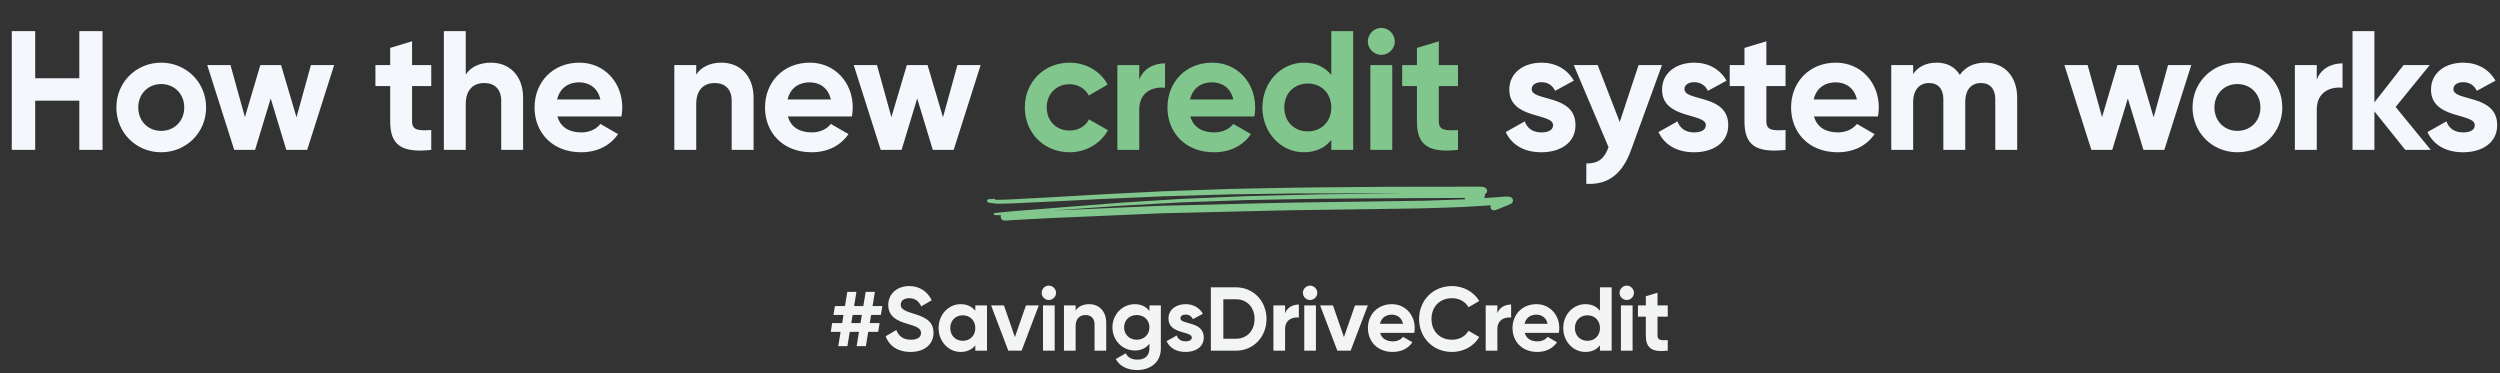
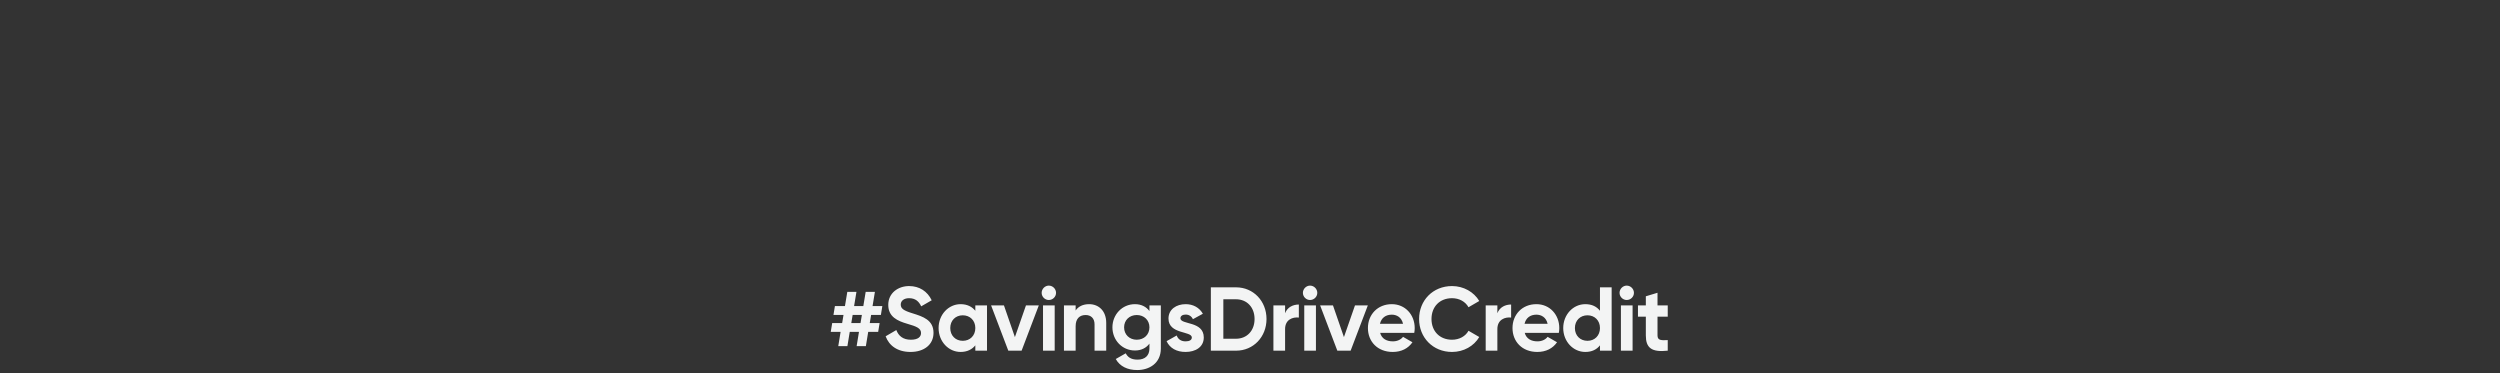
<svg xmlns="http://www.w3.org/2000/svg" width="884" height="132" viewBox="0 0 884 132" fill="none">
  <rect x="0" y="0" width="884" height="132" fill="#333333" stroke="none" />
  <g id="Frame 1000004454">
    <g id="Frame 1000004453">
      <g id="How the new credit system works">
-         <path d="M28.044 11H36.264V53H28.044V35.6H12.444V53H4.164V11H12.444V27.68H28.044V11ZM56.986 53.84C48.166 53.84 41.146 46.94 41.146 38C41.146 29.06 48.166 22.16 56.986 22.16C65.806 22.16 72.886 29.06 72.886 38C72.886 46.94 65.806 53.84 56.986 53.84ZM56.986 46.28C61.606 46.28 65.146 42.86 65.146 38C65.146 33.14 61.606 29.72 56.986 29.72C52.426 29.72 48.886 33.14 48.886 38C48.886 42.86 52.426 46.28 56.986 46.28ZM109.939 23H118.159L108.619 53H101.239L95.719 34.82L90.199 53H82.819L73.279 23H81.499L86.599 41.42L92.059 23H99.379L104.839 41.48L109.939 23ZM152.491 30.44H145.711V42.92C145.711 46.16 148.051 46.22 152.491 45.98V53C141.631 54.2 137.971 51.02 137.971 42.92V30.44H132.751V23H137.971V16.94L145.711 14.6V23H152.491V30.44ZM173.628 22.16C179.988 22.16 184.968 26.6 184.968 34.58V53H177.228V35.54C177.228 31.46 174.768 29.36 171.288 29.36C167.508 29.36 164.688 31.58 164.688 36.8V53H156.948V11H164.688V26.36C166.488 23.66 169.608 22.16 173.628 22.16ZM197.117 41.18C198.197 45.14 201.497 46.82 205.577 46.82C208.577 46.82 210.977 45.56 212.297 43.82L218.537 47.42C215.717 51.5 211.217 53.84 205.457 53.84C195.377 53.84 189.017 46.94 189.017 38C189.017 29.06 195.437 22.16 204.857 22.16C213.737 22.16 220.037 29.18 220.037 38C220.037 39.14 219.917 40.16 219.737 41.18H197.117ZM196.997 35.18H212.297C211.337 30.86 208.097 29.12 204.857 29.12C200.717 29.12 197.897 31.34 196.997 35.18ZM255.12 22.16C261.48 22.16 266.46 26.6 266.46 34.58V53H258.72V35.54C258.72 31.46 256.26 29.36 252.78 29.36C249 29.36 246.18 31.58 246.18 36.8V53H238.44V23H246.18V26.36C247.98 23.66 251.1 22.16 255.12 22.16ZM278.609 41.18C279.689 45.14 282.989 46.82 287.069 46.82C290.069 46.82 292.469 45.56 293.789 43.82L300.029 47.42C297.209 51.5 292.709 53.84 286.949 53.84C276.869 53.84 270.509 46.94 270.509 38C270.509 29.06 276.929 22.16 286.349 22.16C295.229 22.16 301.529 29.18 301.529 38C301.529 39.14 301.409 40.16 301.229 41.18H278.609ZM278.489 35.18H293.789C292.829 30.86 289.589 29.12 286.349 29.12C282.209 29.12 279.389 31.34 278.489 35.18ZM338.541 23H346.761L337.221 53H329.841L324.321 34.82L318.801 53H311.421L301.881 23H310.101L315.201 41.42L320.661 23H327.981L333.441 41.48L338.541 23ZM541.612 31.52C541.612 35.96 557.092 33.2 557.092 44.24C557.092 50.72 551.452 53.84 545.032 53.84C539.032 53.84 534.592 51.32 532.432 46.7L539.152 42.92C539.992 45.38 542.032 46.82 545.032 46.82C547.492 46.82 549.172 45.98 549.172 44.24C549.172 39.86 533.692 42.26 533.692 31.7C533.692 25.58 538.912 22.16 545.092 22.16C549.952 22.16 554.152 24.38 556.492 28.52L549.892 32.12C548.992 30.2 547.312 29.06 545.092 29.06C543.172 29.06 541.612 29.9 541.612 31.52ZM579.399 23H587.679L576.759 53C573.639 61.64 568.539 65.42 560.919 65V57.8C565.179 57.86 567.339 56.06 568.779 52.04L556.479 23H564.939L572.739 43.16L579.399 23ZM595.627 31.52C595.627 35.96 611.107 33.2 611.107 44.24C611.107 50.72 605.467 53.84 599.047 53.84C593.047 53.84 588.607 51.32 586.447 46.7L593.167 42.92C594.007 45.38 596.047 46.82 599.047 46.82C601.507 46.82 603.187 45.98 603.187 44.24C603.187 39.86 587.707 42.26 587.707 31.7C587.707 25.58 592.927 22.16 599.107 22.16C603.967 22.16 608.167 24.38 610.507 28.52L603.907 32.12C603.007 30.2 601.327 29.06 599.107 29.06C597.187 29.06 595.627 29.9 595.627 31.52ZM631.366 30.44H624.586V42.92C624.586 46.16 626.926 46.22 631.366 45.98V53C620.506 54.2 616.846 51.02 616.846 42.92V30.44H611.626V23H616.846V16.94L624.586 14.6V23H631.366V30.44ZM641.426 41.18C642.506 45.14 645.806 46.82 649.886 46.82C652.886 46.82 655.286 45.56 656.606 43.82L662.846 47.42C660.026 51.5 655.526 53.84 649.766 53.84C639.686 53.84 633.326 46.94 633.326 38C633.326 29.06 639.746 22.16 649.166 22.16C658.046 22.16 664.346 29.18 664.346 38C664.346 39.14 664.226 40.16 664.046 41.18H641.426ZM641.306 35.18H656.606C655.646 30.86 652.406 29.12 649.166 29.12C645.026 29.12 642.206 31.34 641.306 35.18ZM701.929 22.16C708.769 22.16 713.269 27.02 713.269 34.52V53H705.529V35.06C705.529 31.52 703.729 29.36 700.489 29.36C697.069 29.36 694.909 31.64 694.909 36.14V53H687.169V35.06C687.169 31.52 685.369 29.36 682.129 29.36C678.829 29.36 676.489 31.64 676.489 36.14V53H668.749V23H676.489V26.18C678.169 23.66 680.989 22.16 684.829 22.16C688.549 22.16 691.309 23.72 692.989 26.48C694.849 23.78 697.849 22.16 701.929 22.16ZM766.623 23H774.843L765.303 53H757.923L752.403 34.82L746.883 53H739.503L729.963 23H738.183L743.283 41.42L748.743 23H756.063L761.523 41.48L766.623 23ZM791.123 53.84C782.303 53.84 775.283 46.94 775.283 38C775.283 29.06 782.303 22.16 791.123 22.16C799.943 22.16 807.023 29.06 807.023 38C807.023 46.94 799.943 53.84 791.123 53.84ZM791.123 46.28C795.743 46.28 799.283 42.86 799.283 38C799.283 33.14 795.743 29.72 791.123 29.72C786.563 29.72 783.023 33.14 783.023 38C783.023 42.86 786.563 46.28 791.123 46.28ZM819.208 28.16C820.768 24.08 824.548 22.4 828.328 22.4V31.04C824.308 30.56 819.208 32.36 819.208 38.66V53H811.468V23H819.208V28.16ZM859.514 53H850.514L839.594 39.38V53H831.854V11H839.594V36.2L849.914 23H859.154L847.094 37.82L859.514 53ZM867.526 31.52C867.526 35.96 883.006 33.2 883.006 44.24C883.006 50.72 877.366 53.84 870.946 53.84C864.946 53.84 860.506 51.32 858.346 46.7L865.066 42.92C865.906 45.38 867.946 46.82 870.946 46.82C873.406 46.82 875.086 45.98 875.086 44.24C875.086 39.86 859.606 42.26 859.606 31.7C859.606 25.58 864.826 22.16 871.006 22.16C875.866 22.16 880.066 24.38 882.406 28.52L875.806 32.12C874.906 30.2 873.226 29.06 871.006 29.06C869.086 29.06 867.526 29.9 867.526 31.52Z" fill="#F4F8FD" />
-         <path d="M378.213 53.84C369.093 53.84 362.373 46.94 362.373 38C362.373 29.06 369.093 22.16 378.213 22.16C384.093 22.16 389.193 25.28 391.653 29.9L384.993 33.8C383.793 31.34 381.213 29.78 378.153 29.78C373.533 29.78 370.113 33.2 370.113 38C370.113 42.74 373.533 46.16 378.153 46.16C381.273 46.16 383.853 44.66 385.053 42.2L391.773 46.04C389.193 50.72 384.093 53.84 378.213 53.84ZM402.841 28.16C404.401 24.08 408.181 22.4 411.961 22.4V31.04C407.941 30.56 402.841 32.36 402.841 38.66V53H395.101V23H402.841V28.16ZM420.914 41.18C421.994 45.14 425.294 46.82 429.374 46.82C432.374 46.82 434.774 45.56 436.094 43.82L442.334 47.42C439.514 51.5 435.014 53.84 429.254 53.84C419.174 53.84 412.814 46.94 412.814 38C412.814 29.06 419.234 22.16 428.654 22.16C437.534 22.16 443.834 29.18 443.834 38C443.834 39.14 443.714 40.16 443.534 41.18H420.914ZM420.794 35.18H436.094C435.134 30.86 431.894 29.12 428.654 29.12C424.514 29.12 421.694 31.34 420.794 35.18ZM470.743 11H478.483V53H470.743V49.46C468.583 52.22 465.403 53.84 461.023 53.84C452.983 53.84 446.383 46.94 446.383 38C446.383 29.06 452.983 22.16 461.023 22.16C465.403 22.16 468.583 23.78 470.743 26.54V11ZM462.463 46.46C467.203 46.46 470.743 43.04 470.743 38C470.743 32.96 467.203 29.54 462.463 29.54C457.663 29.54 454.123 32.96 454.123 38C454.123 43.04 457.663 46.46 462.463 46.46ZM488.401 19.4C485.821 19.4 483.661 17.24 483.661 14.66C483.661 12.08 485.821 9.86 488.401 9.86C491.041 9.86 493.201 12.08 493.201 14.66C493.201 17.24 491.041 19.4 488.401 19.4ZM484.561 53V23H492.301V53H484.561ZM515.546 30.44H508.766V42.92C508.766 46.16 511.106 46.22 515.546 45.98V53C504.686 54.2 501.026 51.02 501.026 42.92V30.44H495.806V23H501.026V16.94L508.766 14.6V23H515.546V30.44Z" fill="#81C68C" />
-       </g>
-       <path id="Vector" d="M353.049 72.036C354.526 72.036 356.003 71.973 357.472 71.928C358.068 71.928 358.672 71.884 359.268 71.858L367.192 71.484C370.344 71.336 373.501 71.184 376.662 71.027L390.195 70.336C391.228 70.279 392.275 70.247 393.294 70.202L401.176 69.86L409.059 69.524C410.092 69.479 411.139 69.422 412.151 69.39L424.727 69.029L432.464 68.807C433.469 68.775 434.481 68.731 435.493 68.718L447.646 68.553L459.647 68.388C460.708 68.388 461.761 68.388 462.815 68.388H470.649L482.83 68.344C484.161 68.344 485.485 68.344 486.816 68.344H495.136H495.829C489.566 68.42 483.308 68.5 477.055 68.585L469.214 68.686C468.091 68.686 466.961 68.686 465.831 68.737L454.489 69.016L441.379 69.34C440.644 69.34 439.909 69.397 439.182 69.428L432.2 69.72L418.037 70.317C417.343 70.348 416.65 70.393 415.957 70.437L409.024 70.875L396.635 71.655C395.498 71.731 394.361 71.833 393.224 71.922L385.293 72.556C381.931 72.816 378.569 73.064 375.206 73.337L361.181 74.453L357.812 74.726C355.801 74.885 353.798 75.12 351.794 75.323C351.691 75.323 351.591 75.36 351.517 75.426C351.443 75.493 351.401 75.583 351.399 75.678C351.401 75.773 351.443 75.864 351.517 75.932C351.591 75.999 351.69 76.038 351.794 76.04L353.992 76.122C353.899 76.298 353.849 76.491 353.846 76.687C353.848 77.036 354.001 77.37 354.271 77.616C354.541 77.862 354.907 78 355.288 78C361.022 77.676 366.755 77.321 372.496 77.067L387.443 76.433L403.963 75.71L409.17 75.481C409.669 75.481 410.168 75.43 410.667 75.424L437.289 74.79L451.515 74.447C453.234 74.409 454.947 74.371 456.659 74.346L483.884 73.959L495.552 73.787C498.872 73.736 502.193 73.717 505.514 73.603L513.743 73.318C515.13 73.267 516.482 73.242 517.847 73.159C520.962 72.981 524.075 72.797 527.186 72.607C527.1 72.742 527.043 72.89 527.02 73.045C526.997 73.199 527.007 73.356 527.05 73.507C527.093 73.658 527.168 73.8 527.271 73.924C527.374 74.048 527.503 74.153 527.65 74.231C527.798 74.313 527.964 74.366 528.136 74.386C528.308 74.405 528.483 74.392 528.648 74.346C529.342 74.104 530.035 73.851 530.68 73.591H530.638L530.784 73.533L530.957 73.464H530.895L531.969 73.045C532.344 72.905 532.725 72.759 533.099 72.607C533.474 72.455 533.897 72.252 534.285 72.055C534.615 71.878 534.855 71.588 534.952 71.249C535.05 70.91 534.997 70.55 534.805 70.247C534.717 70.093 534.595 69.957 534.447 69.848C534.299 69.739 534.128 69.659 533.945 69.612L532.898 69.479C532.82 69.473 532.741 69.473 532.663 69.479C532.427 69.479 532.184 69.479 531.969 69.524C531.442 69.555 530.915 69.625 530.389 69.663L529.092 69.746L525.626 69.98L524.725 70.031C524.833 69.92 524.914 69.787 524.96 69.644C525.011 69.527 525.042 69.402 525.05 69.276L525.092 69.01C525.091 68.895 525.068 68.781 525.023 68.673L525.113 68.635C525.331 68.519 525.512 68.352 525.64 68.153C525.771 67.95 525.841 67.717 525.841 67.481C525.841 67.244 525.771 67.012 525.64 66.808L525.411 66.535C525.233 66.371 525.01 66.253 524.766 66.193C524.321 66.051 523.851 65.987 523.38 66.002C522.998 66.002 522.603 66.002 522.222 66.002H520.544H518.18L511.941 66.034H500.654C493.541 66.034 486.435 66.078 479.322 66.142L463.328 66.288C460.943 66.288 458.565 66.345 456.181 66.389L440.152 66.7L435.583 66.789C434.696 66.789 433.816 66.853 432.928 66.878L417.087 67.43L412.234 67.601C411.333 67.601 410.425 67.684 409.523 67.728L393.793 68.502C391.084 68.637 388.376 68.783 385.668 68.94L371.802 69.746C367.788 69.974 363.774 70.171 359.76 70.38L357.854 70.482C356.821 70.539 355.774 70.577 354.769 70.621C353.853 70.621 352.938 70.678 351.995 70.659C351.954 70.547 351.874 70.451 351.768 70.383C351.662 70.316 351.535 70.281 351.406 70.285C350.817 70.323 350.228 70.38 349.638 70.444C349.501 70.45 349.369 70.495 349.259 70.57C349.149 70.646 349.066 70.75 349.021 70.869C348.978 71.017 349.001 71.176 349.084 71.31C349.167 71.444 349.303 71.543 349.465 71.586L350.234 71.757C350.491 71.802 350.75 71.832 351.011 71.846C351.697 72.017 352.377 72.03 353.049 72.036ZM515.275 69.999H517.861C517.936 70.176 518.055 70.335 518.208 70.463L517.209 70.513L515.324 70.577L507.102 70.85C505.847 70.894 504.592 70.957 503.337 70.977L497.451 71.059L484.002 71.256L457.893 71.63C451.654 71.725 445.414 71.903 439.175 72.049L411.035 72.753C409.156 72.797 407.27 72.912 405.391 72.994L389.404 73.692L373.716 74.377L372.26 74.441C373.646 74.333 375.081 74.231 376.489 74.136L391.262 73.102L396.42 72.74C397.308 72.677 398.195 72.639 399.083 72.588L414.446 71.738C415.444 71.681 416.442 71.605 417.447 71.573L421.773 71.421L437.608 70.856L441.074 70.729H441.996L444.443 70.685L460.312 70.386C462.746 70.342 465.165 70.285 467.62 70.272C475.488 70.209 483.35 70.139 491.191 70.101C499.254 70.056 507.268 70.006 515.282 69.999H515.275Z" fill="#81C68C" />
+         </g>
    </g>
    <path id="#SavingsDriveCredit" d="M311.48 111.36H308.024L307.544 114.24H311.032L310.52 117.344H307L306.168 122.4H302.904L303.736 117.344H300.472L299.64 122.4H296.408L297.24 117.344H293.752L294.264 114.24H297.784L298.264 111.36H294.712L295.224 108.224H298.776L299.608 103.2H302.84L302.008 108.224H305.272L306.104 103.2H309.368L308.536 108.224H311.992L311.48 111.36ZM304.28 114.24L304.76 111.36H301.496L301.016 114.24H304.28ZM321.962 124.448C317.386 124.448 314.378 122.24 313.162 118.912L316.938 116.704C317.738 118.784 319.306 120.128 322.09 120.128C324.746 120.128 325.674 119.008 325.674 117.76C325.674 116.096 324.17 115.456 320.842 114.496C317.418 113.504 314.09 112.064 314.09 107.808C314.09 103.584 317.61 101.152 321.45 101.152C325.13 101.152 327.946 103.04 329.45 106.176L325.738 108.32C324.938 106.624 323.722 105.44 321.45 105.44C319.594 105.44 318.506 106.4 318.506 107.68C318.506 109.056 319.37 109.792 322.762 110.816C326.314 111.936 330.09 113.12 330.09 117.696C330.09 121.888 326.73 124.448 321.962 124.448ZM344.876 108H349.004V124H344.876V122.112C343.724 123.552 341.996 124.448 339.66 124.448C335.404 124.448 331.884 120.768 331.884 116C331.884 111.232 335.404 107.552 339.66 107.552C341.996 107.552 343.724 108.448 344.876 109.888V108ZM340.428 120.512C342.988 120.512 344.876 118.688 344.876 116C344.876 113.312 342.988 111.488 340.428 111.488C337.9 111.488 336.012 113.312 336.012 116C336.012 118.688 337.9 120.512 340.428 120.512ZM362.775 108H367.319L361.239 124H356.535L350.455 108H354.999L358.871 119.2L362.775 108ZM370.858 106.08C369.482 106.08 368.33 104.928 368.33 103.552C368.33 102.176 369.482 100.992 370.858 100.992C372.266 100.992 373.418 102.176 373.418 103.552C373.418 104.928 372.266 106.08 370.858 106.08ZM368.81 124V108H372.938V124H368.81ZM385.112 107.552C388.504 107.552 391.16 109.92 391.16 114.176V124H387.032V114.688C387.032 112.512 385.72 111.392 383.864 111.392C381.848 111.392 380.344 112.576 380.344 115.36V124H376.216V108H380.344V109.792C381.304 108.352 382.968 107.552 385.112 107.552ZM406.441 108H410.473V123.232C410.473 128.48 406.345 130.848 402.121 130.848C398.697 130.848 395.945 129.536 394.537 126.944L398.057 124.928C398.729 126.176 399.785 127.168 402.249 127.168C404.841 127.168 406.441 125.76 406.441 123.232V121.504C405.321 123.008 403.593 123.936 401.321 123.936C396.777 123.936 393.353 120.256 393.353 115.744C393.353 111.264 396.777 107.552 401.321 107.552C403.593 107.552 405.321 108.48 406.441 109.984V108ZM401.961 120.128C404.553 120.128 406.441 118.304 406.441 115.744C406.441 113.216 404.553 111.392 401.961 111.392C399.369 111.392 397.481 113.216 397.481 115.744C397.481 118.304 399.369 120.128 401.961 120.128ZM417.399 112.544C417.399 114.912 425.655 113.44 425.655 119.328C425.655 122.784 422.647 124.448 419.223 124.448C416.023 124.448 413.655 123.104 412.503 120.64L416.087 118.624C416.535 119.936 417.623 120.704 419.223 120.704C420.535 120.704 421.431 120.256 421.431 119.328C421.431 116.992 413.175 118.272 413.175 112.64C413.175 109.376 415.959 107.552 419.255 107.552C421.847 107.552 424.087 108.736 425.335 110.944L421.815 112.864C421.335 111.84 420.439 111.232 419.255 111.232C418.231 111.232 417.399 111.68 417.399 112.544ZM437.054 101.6C443.23 101.6 447.838 106.496 447.838 112.8C447.838 119.104 443.23 124 437.054 124H428.158V101.6H437.054ZM437.054 119.776C440.926 119.776 443.614 116.928 443.614 112.8C443.614 108.672 440.926 105.824 437.054 105.824H432.574V119.776H437.054ZM454.407 110.752C455.239 108.576 457.255 107.68 459.271 107.68V112.288C457.127 112.032 454.407 112.992 454.407 116.352V124H450.279V108H454.407V110.752ZM463.233 106.08C461.857 106.08 460.705 104.928 460.705 103.552C460.705 102.176 461.857 100.992 463.233 100.992C464.641 100.992 465.793 102.176 465.793 103.552C465.793 104.928 464.641 106.08 463.233 106.08ZM461.185 124V108H465.313V124H461.185ZM479.119 108H483.663L477.583 124H472.879L466.799 108H471.343L475.215 119.2L479.119 108ZM488.017 117.696C488.593 119.808 490.353 120.704 492.529 120.704C494.129 120.704 495.409 120.032 496.113 119.104L499.441 121.024C497.937 123.2 495.537 124.448 492.465 124.448C487.089 124.448 483.697 120.768 483.697 116C483.697 111.232 487.121 107.552 492.145 107.552C496.881 107.552 500.241 111.296 500.241 116C500.241 116.608 500.177 117.152 500.081 117.696H488.017ZM487.953 114.496H496.113C495.601 112.192 493.873 111.264 492.145 111.264C489.937 111.264 488.433 112.448 487.953 114.496ZM513.438 124.448C506.654 124.448 501.79 119.328 501.79 112.8C501.79 106.24 506.654 101.152 513.438 101.152C517.534 101.152 521.15 103.232 523.07 106.432L519.262 108.64C518.174 106.656 515.998 105.44 513.438 105.44C509.054 105.44 506.174 108.48 506.174 112.8C506.174 117.088 509.054 120.128 513.438 120.128C515.998 120.128 518.206 118.912 519.262 116.96L523.07 119.168C521.182 122.368 517.566 124.448 513.438 124.448ZM529.469 110.752C530.301 108.576 532.317 107.68 534.333 107.68V112.288C532.189 112.032 529.469 112.992 529.469 116.352V124H525.341V108H529.469V110.752ZM539.142 117.696C539.718 119.808 541.478 120.704 543.654 120.704C545.254 120.704 546.534 120.032 547.238 119.104L550.566 121.024C549.062 123.2 546.662 124.448 543.59 124.448C538.214 124.448 534.822 120.768 534.822 116C534.822 111.232 538.246 107.552 543.27 107.552C548.006 107.552 551.366 111.296 551.366 116C551.366 116.608 551.302 117.152 551.206 117.696H539.142ZM539.078 114.496H547.238C546.726 112.192 544.998 111.264 543.27 111.264C541.062 111.264 539.558 112.448 539.078 114.496ZM565.75 101.6H569.878V124H565.75V122.112C564.598 123.584 562.902 124.448 560.566 124.448C556.278 124.448 552.758 120.768 552.758 116C552.758 111.232 556.278 107.552 560.566 107.552C562.902 107.552 564.598 108.416 565.75 109.888V101.6ZM561.334 120.512C563.862 120.512 565.75 118.688 565.75 116C565.75 113.312 563.862 111.488 561.334 111.488C558.774 111.488 556.886 113.312 556.886 116C556.886 118.688 558.774 120.512 561.334 120.512ZM575.202 106.08C573.826 106.08 572.674 104.928 572.674 103.552C572.674 102.176 573.826 100.992 575.202 100.992C576.61 100.992 577.762 102.176 577.762 103.552C577.762 104.928 576.61 106.08 575.202 106.08ZM573.154 124V108H577.282V124H573.154ZM589.712 111.968H586.096V118.624C586.096 120.352 587.344 120.384 589.712 120.256V124C583.92 124.64 581.968 122.944 581.968 118.624V111.968H579.184V108H581.968V104.768L586.096 103.52V108H589.712V111.968Z" fill="#F3F4F4" />
  </g>
</svg>